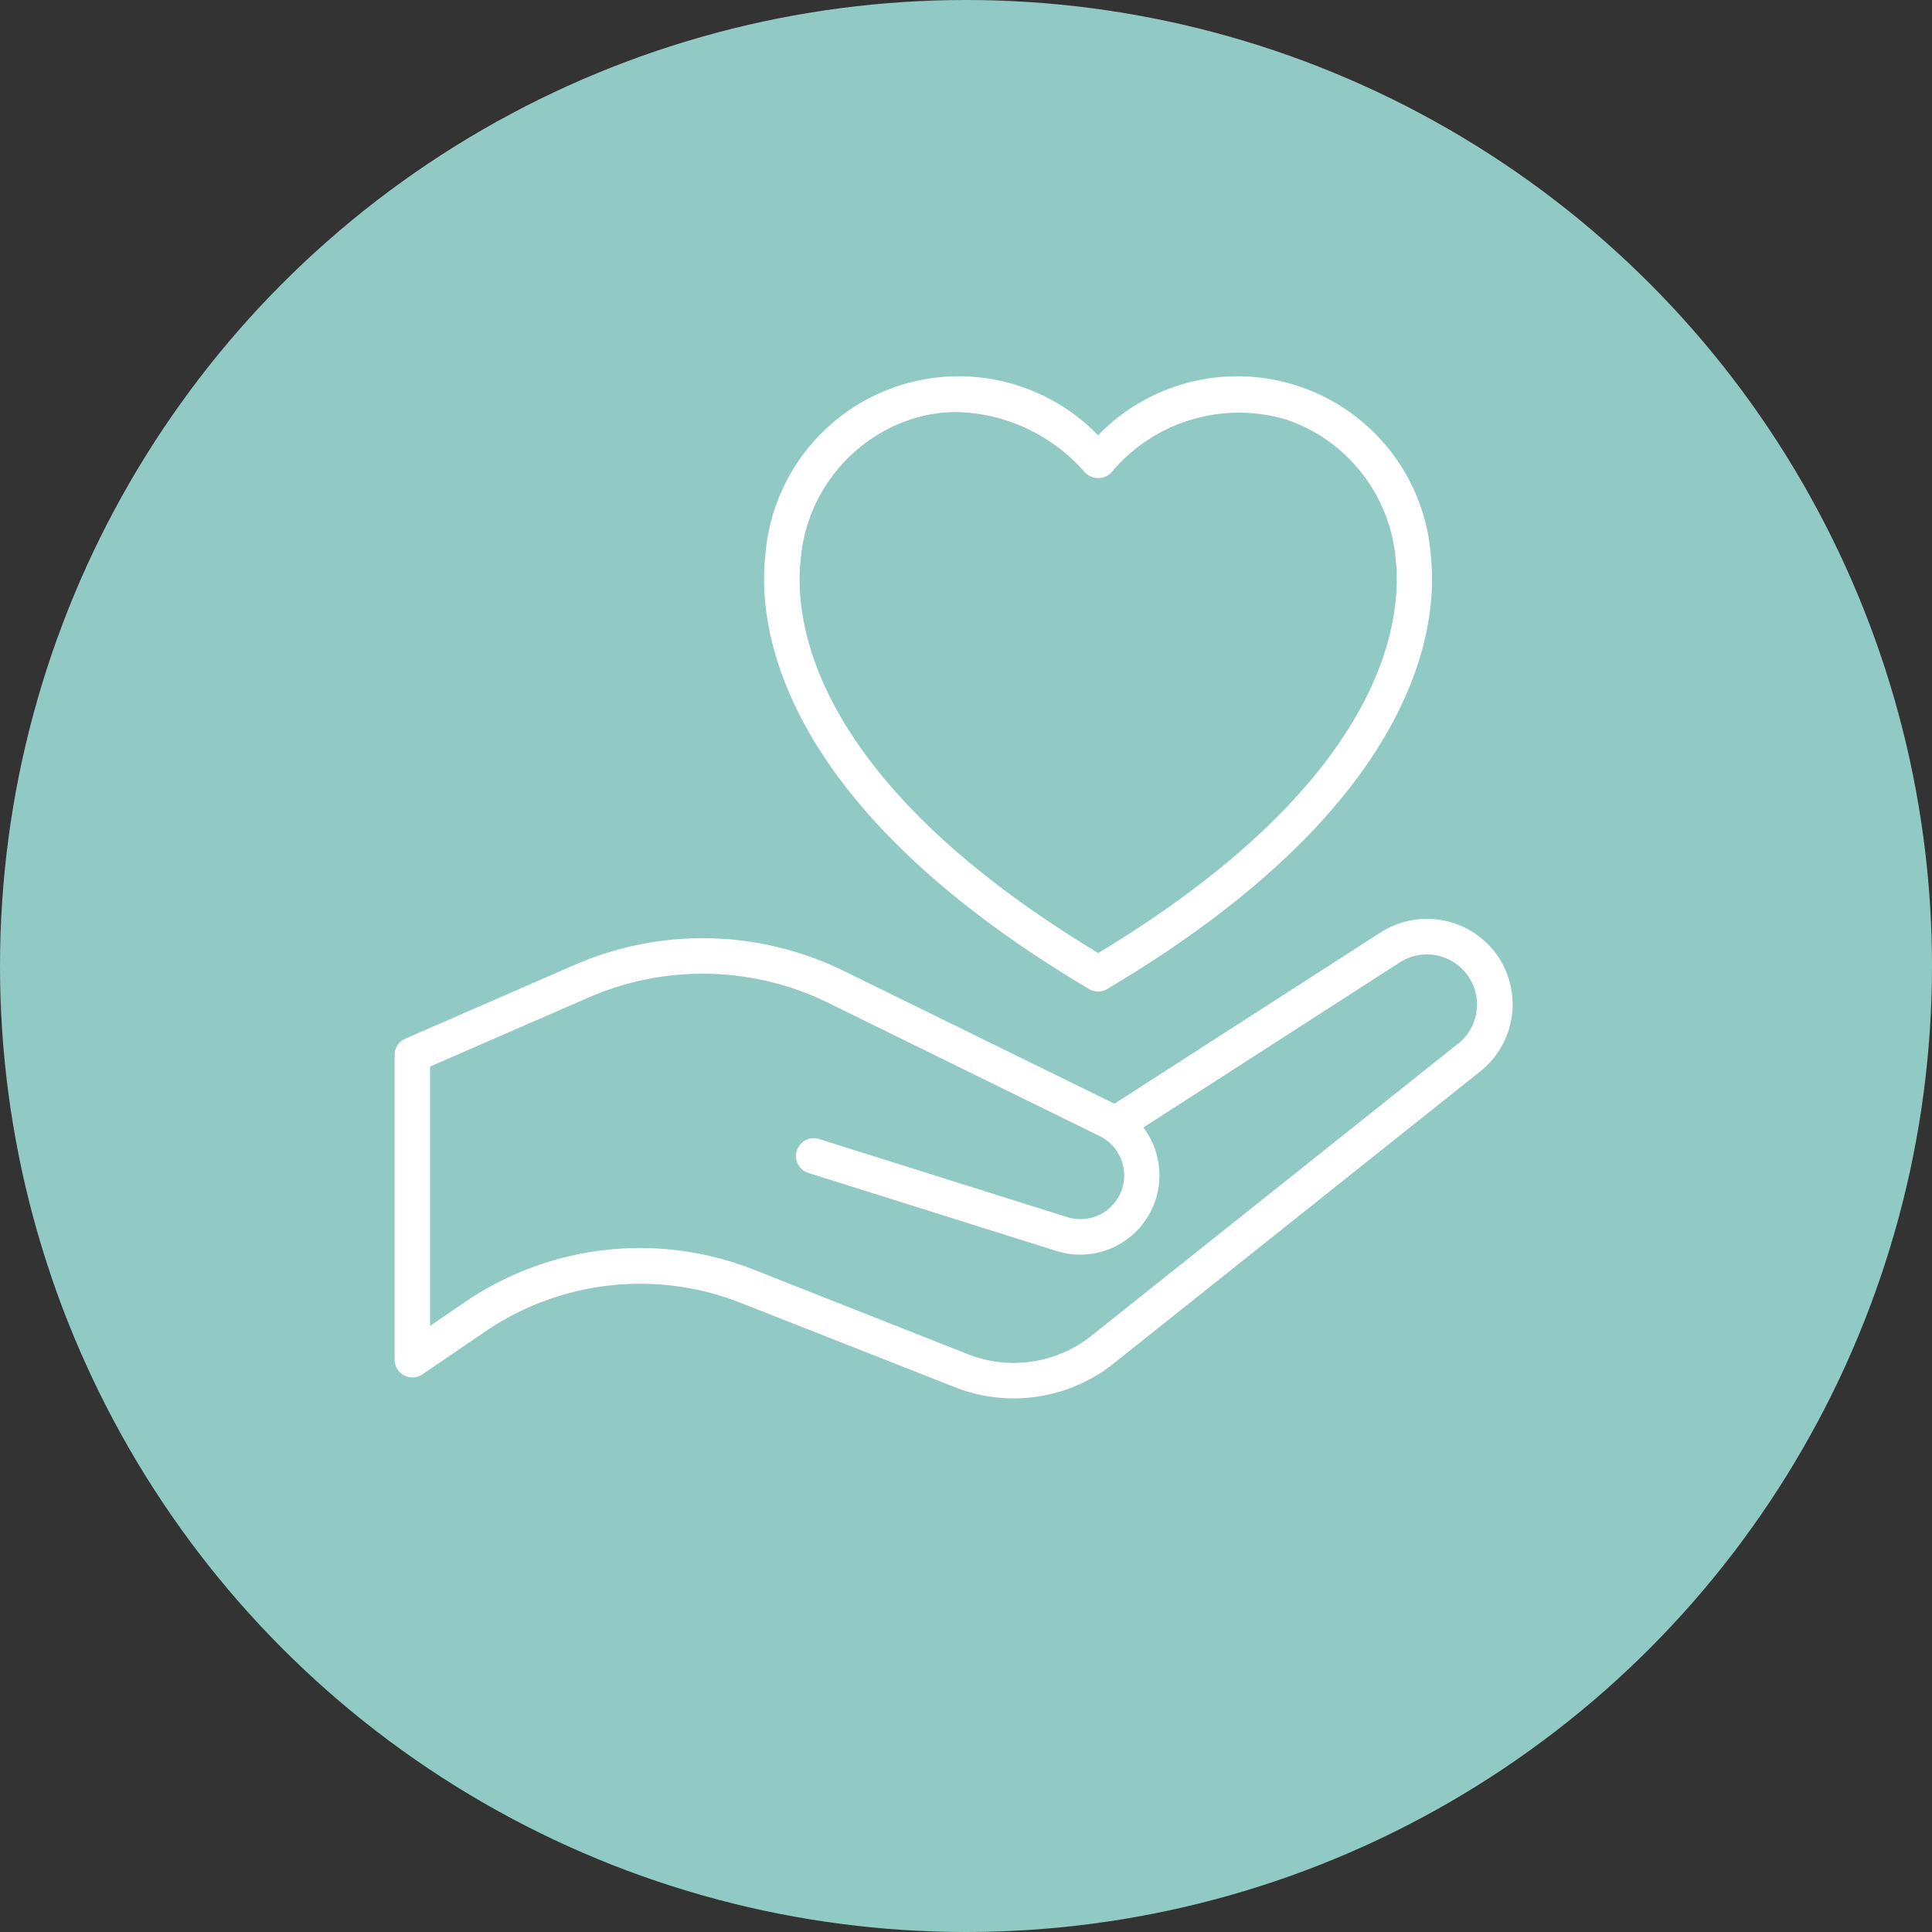
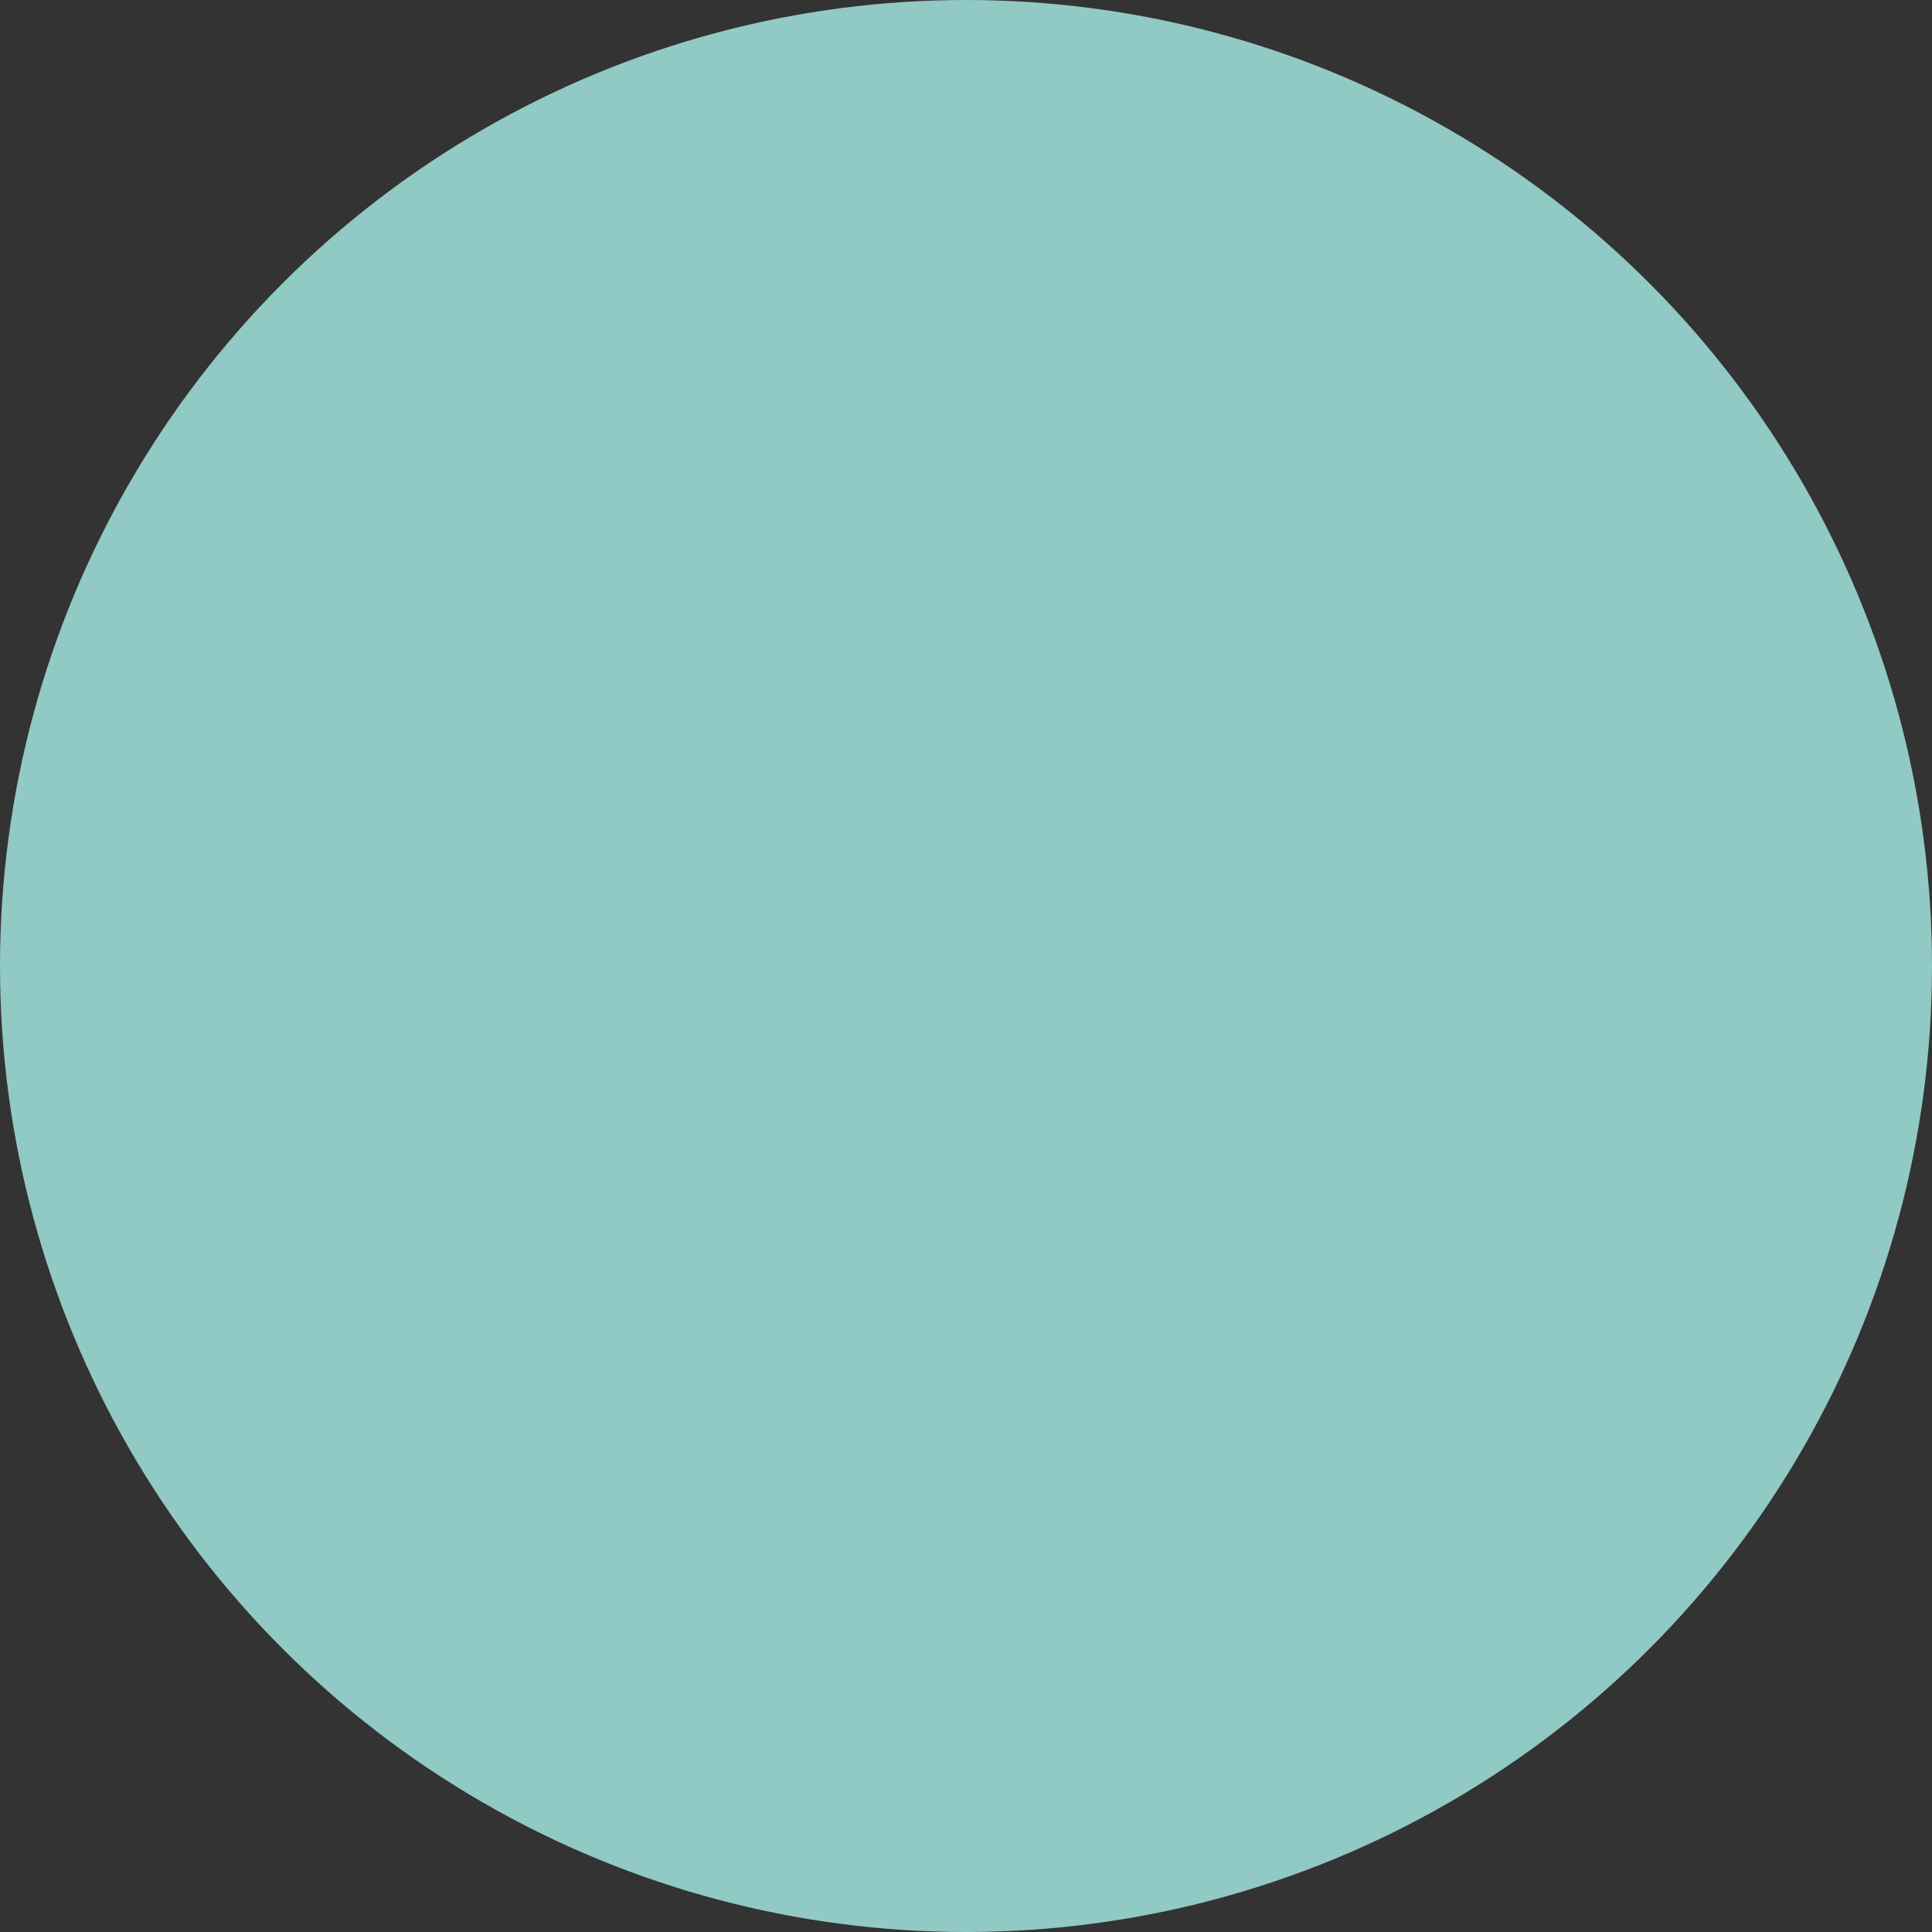
<svg xmlns="http://www.w3.org/2000/svg" width="78" height="78" viewBox="0 0 78 78">
  <rect x="0" y="0" width="78" height="78" fill="#333333" stroke="none" />
  <g id="Gruppe_1667" data-name="Gruppe 1667" transform="translate(-313 -4699)">
    <circle id="Ellipse_45" data-name="Ellipse 45" cx="39" cy="39" r="39" transform="translate(313 4699)" fill="#91c9c4" />
    <g id="pflege" transform="translate(320.131 4700.539)">
-       <path id="Pfad_968" data-name="Pfad 968" d="M52.951,68.123a3.472,3.472,0,0,0-4.341-.487L37.862,74.553,26.952,69.2a12.942,12.942,0,0,0-10.892-.248l-6.83,2.976a.718.718,0,0,0-.429.658v12.3a.717.717,0,0,0,1.121.593l2.539-1.729a11.1,11.1,0,0,1,10.329-1.151L31.425,86a6.479,6.479,0,0,0,6.4-.955l14.81-11.8a3.459,3.459,0,0,0,.316-5.125Zm-1.21,4-14.81,11.8a5.041,5.041,0,0,1-4.981.744l-8.636-3.41a12.526,12.526,0,0,0-11.665,1.3l-1.416.966V73.053l6.4-2.787a11.51,11.51,0,0,1,9.687.221L37.264,75.86a1.766,1.766,0,0,1-1.31,3.27L25.939,75.979a.717.717,0,1,0-.431,1.369L35.524,80.5a3.2,3.2,0,0,0,3.505-4.987l10.358-6.668a2.023,2.023,0,0,1,2.355,3.283Z" transform="translate(0 -31.532)" fill="#fff" />
-       <path id="Pfad_969" data-name="Pfad 969" d="M58.313,38.39a.717.717,0,0,0,.732,0c12.691-7.528,13.368-14.744,13.068-17.5a7.833,7.833,0,0,0-13.435-4.856A7.832,7.832,0,0,0,45.244,20.89c-.3,2.754.377,9.971,13.069,17.5ZM46.672,21.046a6.543,6.543,0,0,1,4.4-5.64,6.077,6.077,0,0,1,1.913-.31,7.091,7.091,0,0,1,5.171,2.446.738.738,0,0,0,1.053,0,6.706,6.706,0,0,1,7.085-2.136,6.545,6.545,0,0,1,4.4,5.641c.266,2.451-.387,8.872-12.009,15.891C47.056,29.919,46.4,23.5,46.672,21.046Z" transform="translate(-21.477)" fill="#fff" />
-     </g>
+       </g>
  </g>
</svg>